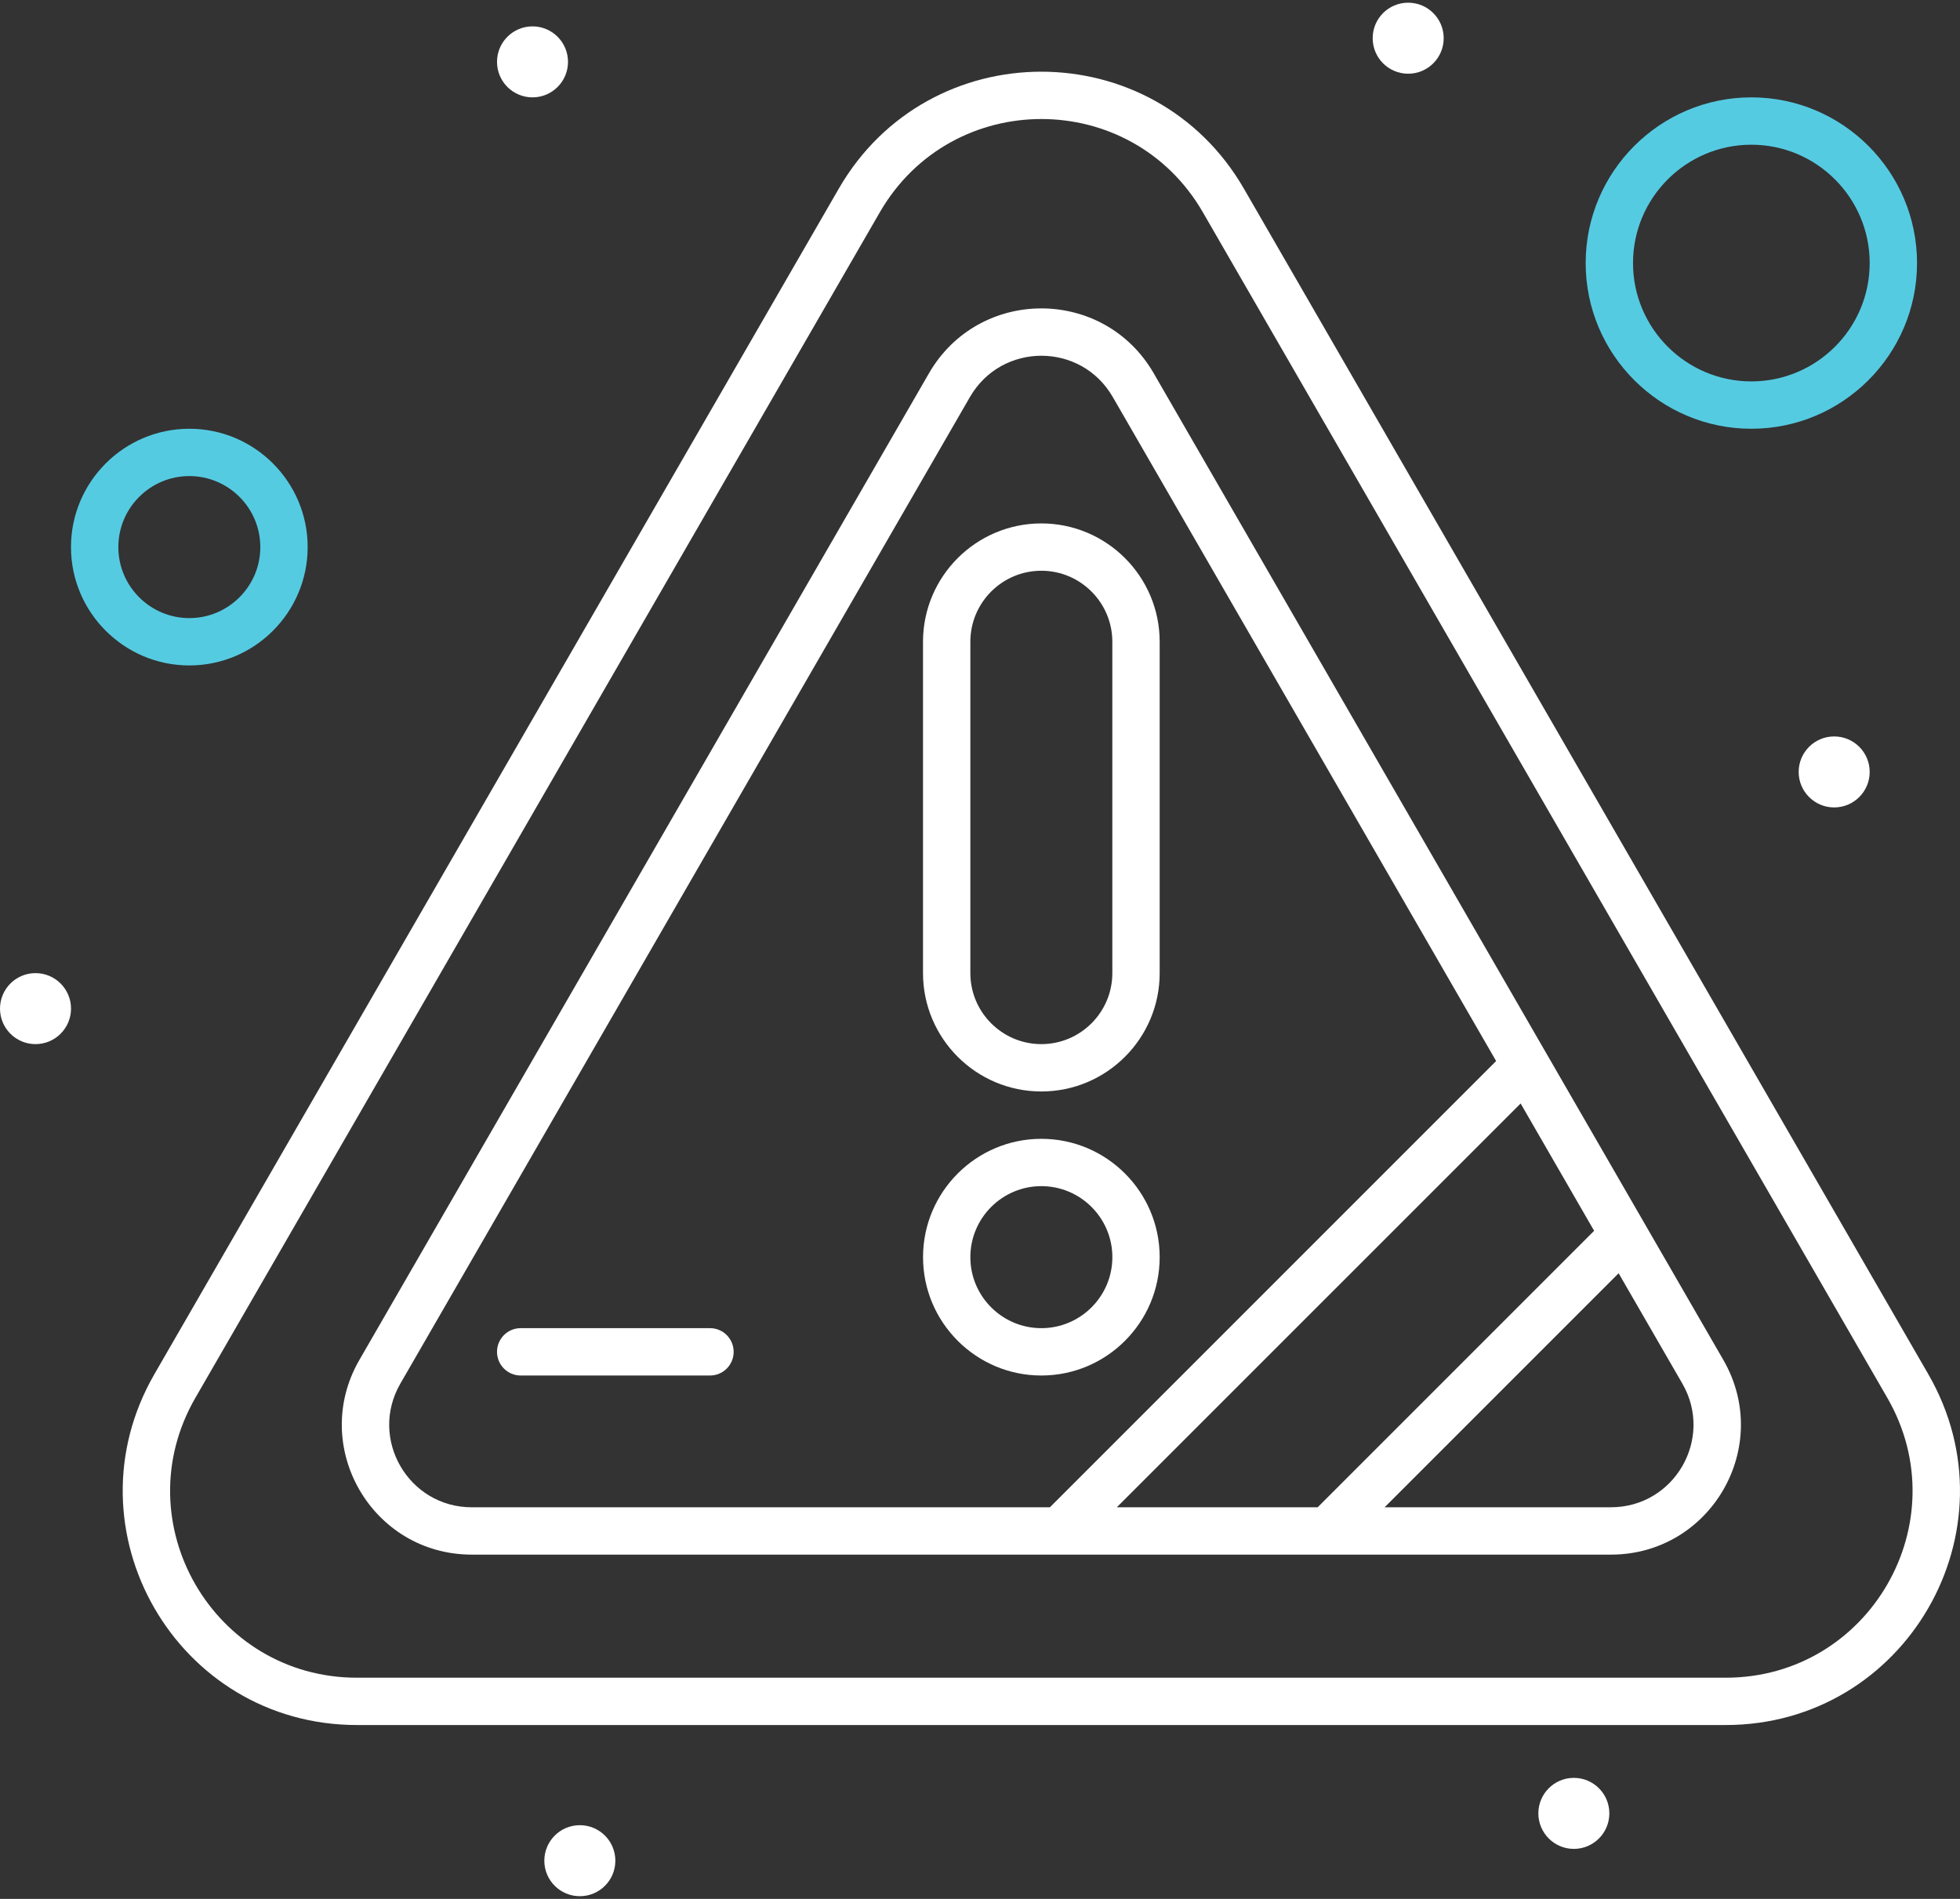
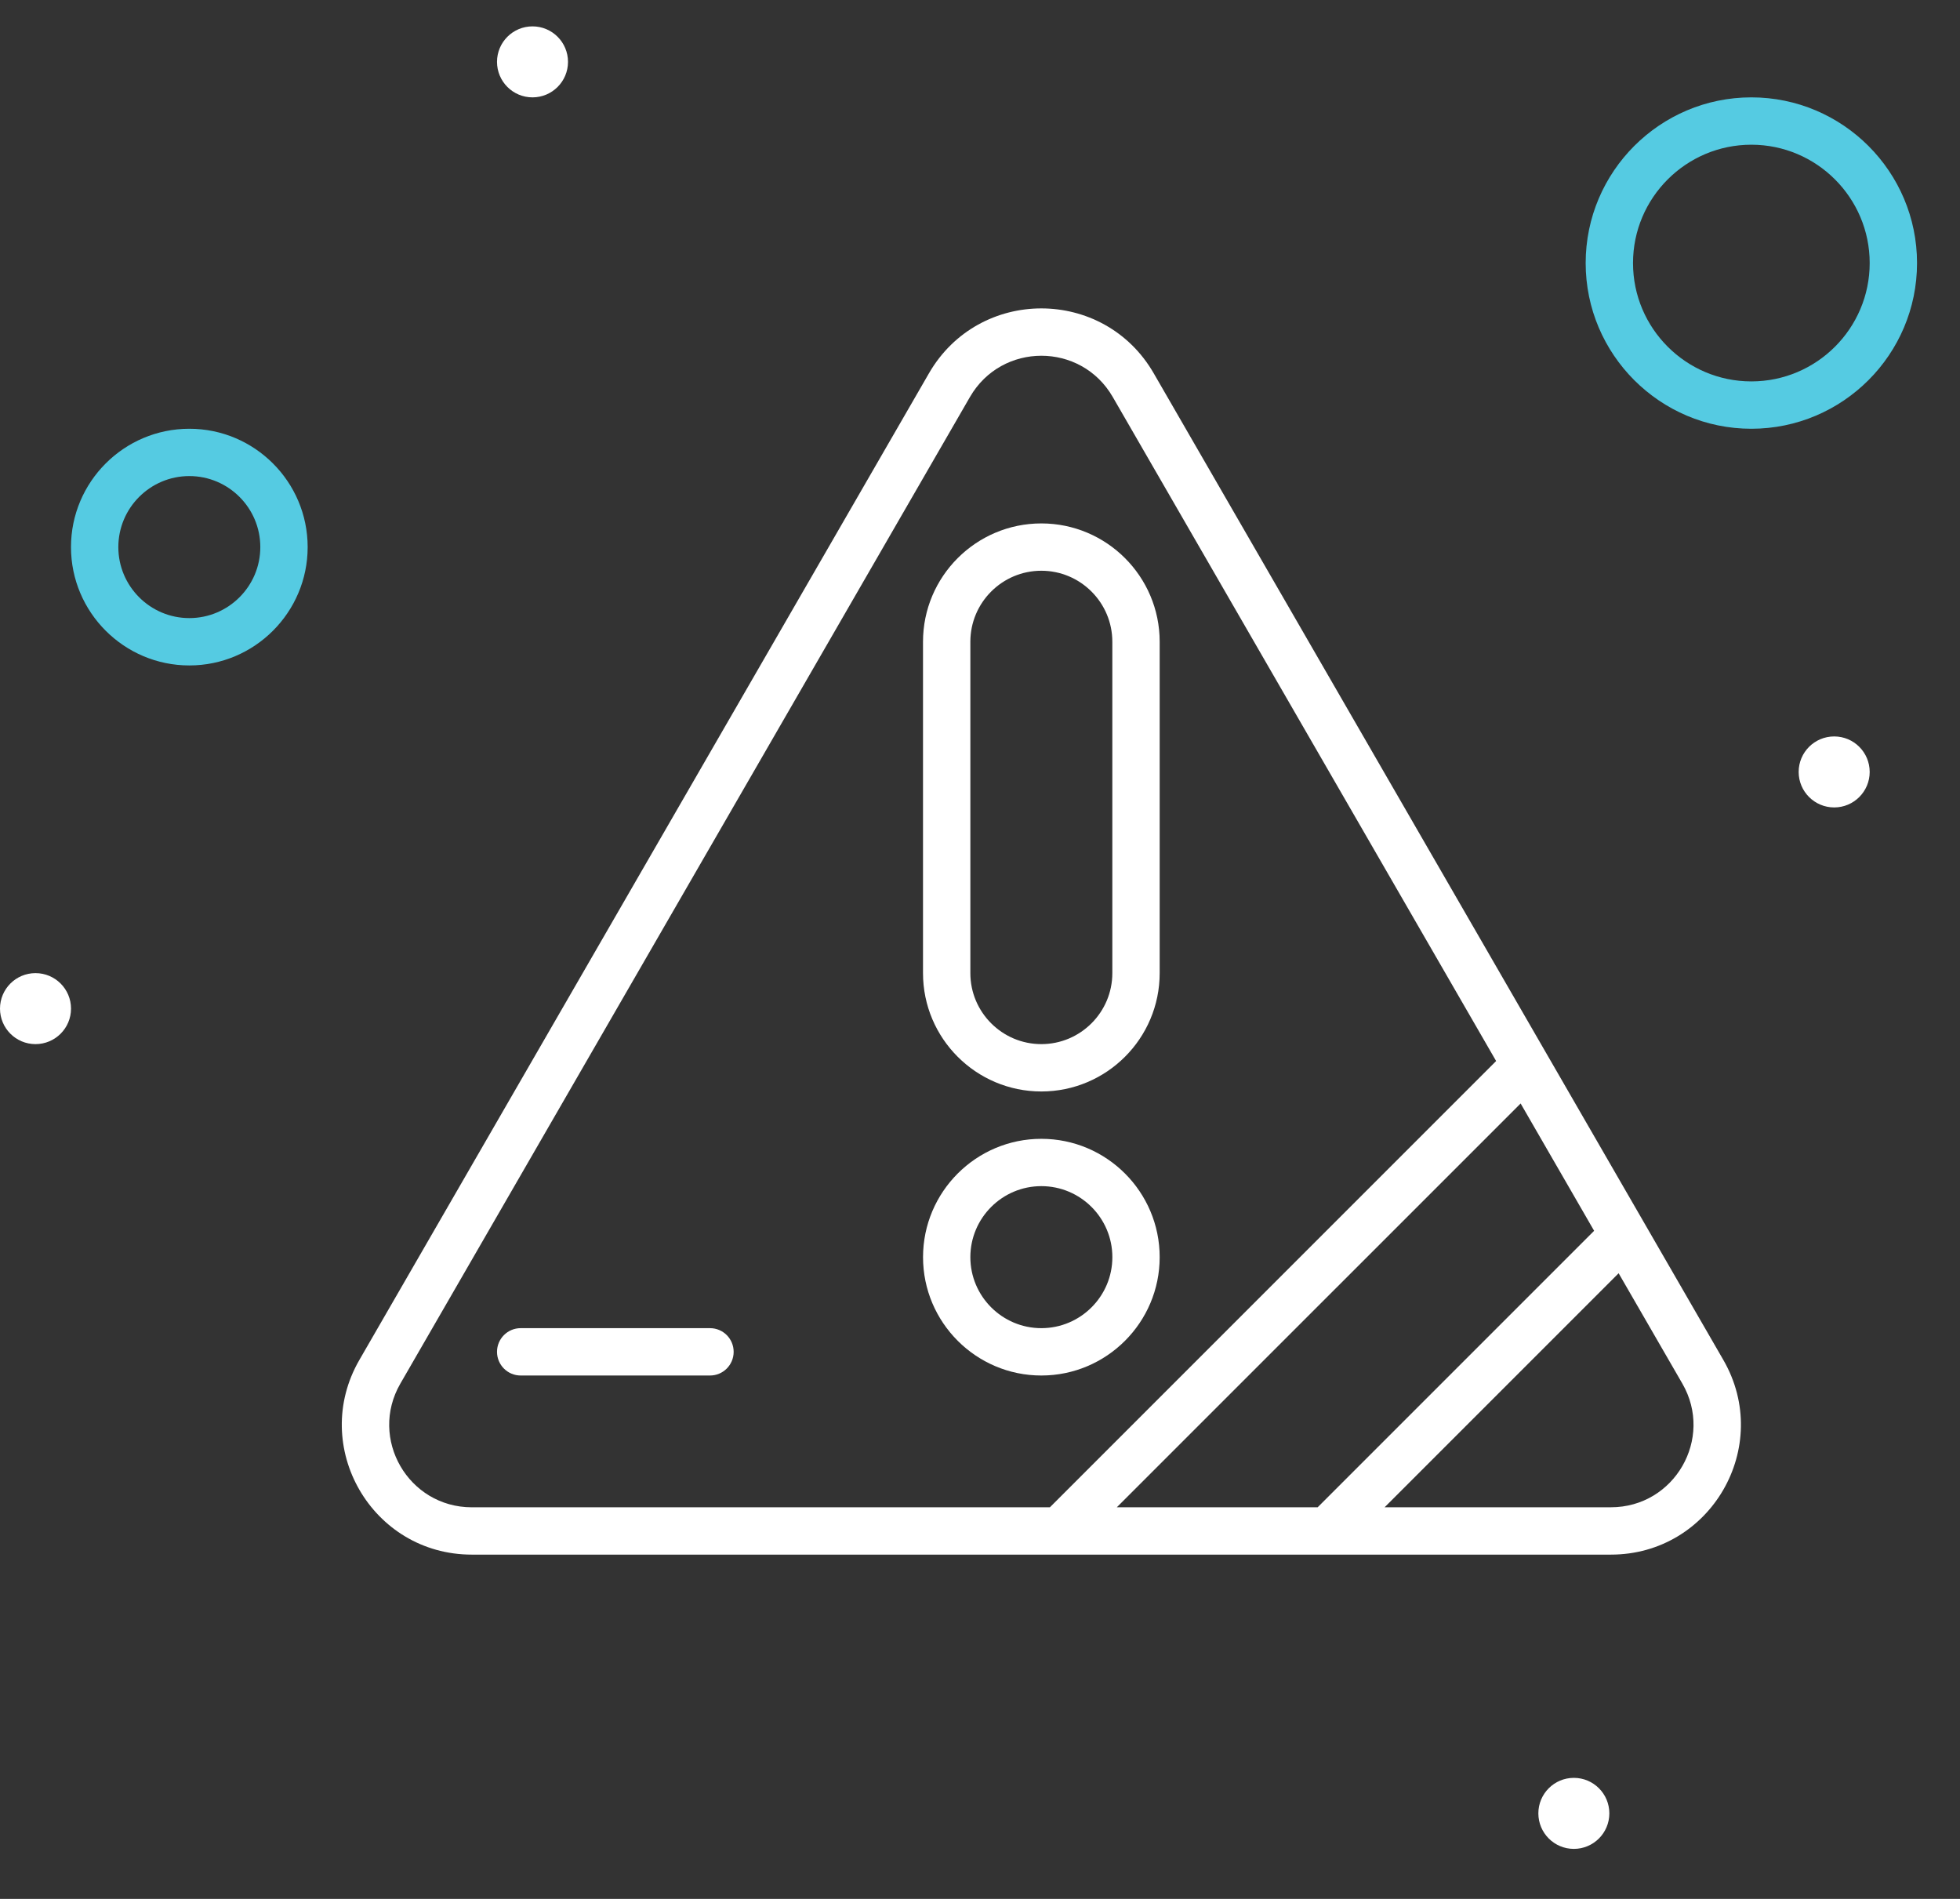
<svg xmlns="http://www.w3.org/2000/svg" width="64" height="62" viewBox="0 0 64 62" fill="none">
  <rect x="0" y="0" width="64" height="62" fill="#333333" stroke="none" />
-   <path d="M62.964 44.866L40.618 6.161C37.679 1.071 30.331 1.064 27.388 6.161L5.042 44.866C2.103 49.956 5.771 56.323 11.657 56.323H56.349C62.227 56.323 65.907 49.963 62.964 44.866ZM56.349 54.778H11.657C6.968 54.778 4.033 49.704 6.38 45.639L28.727 6.934C31.071 2.873 36.932 2.868 39.279 6.934L61.626 45.639C63.97 49.699 61.043 54.778 56.349 54.778Z" fill="white" />
  <path d="M34.003 35.637C36.134 35.637 37.867 33.904 37.867 31.773V20.954C37.867 18.823 36.134 17.09 34.003 17.09C31.872 17.09 30.139 18.823 30.139 20.954V31.773C30.139 33.904 31.872 35.637 34.003 35.637ZM31.685 20.954C31.685 19.675 32.724 18.635 34.003 18.635C35.281 18.635 36.321 19.675 36.321 20.954V31.773C36.321 33.051 35.281 34.091 34.003 34.091C32.724 34.091 31.685 33.051 31.685 31.773V20.954Z" fill="white" />
  <path d="M37.867 41.047C37.867 38.916 36.134 37.183 34.003 37.183C31.873 37.183 30.14 38.916 30.14 41.047C30.14 43.177 31.873 44.911 34.003 44.911C36.134 44.911 37.867 43.177 37.867 41.047ZM31.685 41.047C31.685 39.768 32.725 38.728 34.003 38.728C35.282 38.728 36.322 39.768 36.322 41.047C36.322 42.325 35.282 43.365 34.003 43.365C32.725 43.365 31.685 42.325 31.685 41.047Z" fill="white" />
  <path d="M37.673 12.189C36.043 9.365 31.966 9.361 30.333 12.189L11.735 44.402C10.104 47.226 12.14 50.759 15.405 50.759H52.602C55.863 50.759 57.905 47.23 56.272 44.402L37.673 12.189ZM36.468 49.213L49.653 36.029L52.053 40.186L43.026 49.213L36.468 49.213ZM13.073 45.175L31.672 12.962C32.708 11.168 35.298 11.165 36.335 12.962L48.853 34.643L34.282 49.214H15.405C13.333 49.213 12.036 46.972 13.073 45.175ZM52.602 49.213H45.212L52.853 41.572L54.934 45.175C55.97 46.969 54.676 49.213 52.602 49.213Z" fill="white" />
  <path d="M23.184 43.365H17.001C16.575 43.365 16.229 43.711 16.229 44.138C16.229 44.565 16.575 44.911 17.001 44.911H23.184C23.611 44.911 23.956 44.565 23.956 44.138C23.956 43.711 23.611 43.365 23.184 43.365Z" fill="white" />
  <path d="M10.046 17.863C10.046 15.732 8.313 13.999 6.182 13.999C4.052 13.999 2.318 15.732 2.318 17.863C2.318 19.993 4.052 21.727 6.182 21.727C8.313 21.727 10.046 19.993 10.046 17.863ZM3.864 17.863C3.864 16.584 4.904 15.544 6.182 15.544C7.461 15.544 8.5 16.584 8.5 17.863C8.5 19.141 7.461 20.181 6.182 20.181C4.904 20.181 3.864 19.141 3.864 17.863Z" fill="#55CBE2" />
  <path d="M57.187 13.999C60.17 13.999 62.597 11.572 62.597 8.589C62.597 5.606 60.17 3.179 57.187 3.179C54.204 3.179 51.777 5.606 51.777 8.589C51.777 11.572 54.204 13.999 57.187 13.999ZM57.187 4.725C59.318 4.725 61.051 6.459 61.051 8.589C61.051 10.72 59.318 12.453 57.187 12.453C55.056 12.453 53.323 10.72 53.323 8.589C53.323 6.458 55.056 4.725 57.187 4.725Z" fill="#55CBE2" />
  <path d="M59.892 26.363C60.532 26.363 61.051 25.844 61.051 25.204C61.051 24.564 60.532 24.045 59.892 24.045C59.251 24.045 58.732 24.564 58.732 25.204C58.732 25.844 59.251 26.363 59.892 26.363Z" fill="white" />
-   <path d="M45.981 2.407C46.622 2.407 47.141 1.888 47.141 1.247C47.141 0.607 46.622 0.088 45.981 0.088C45.341 0.088 44.822 0.607 44.822 1.247C44.822 1.888 45.341 2.407 45.981 2.407Z" fill="white" />
  <path d="M17.388 3.179C18.028 3.179 18.547 2.66 18.547 2.02C18.547 1.38 18.028 0.861 17.388 0.861C16.747 0.861 16.229 1.38 16.229 2.02C16.229 2.66 16.747 3.179 17.388 3.179Z" fill="white" />
  <path d="M1.159 34.091C1.8 34.091 2.319 33.572 2.319 32.932C2.319 32.292 1.8 31.773 1.159 31.773C0.519 31.773 0 32.292 0 32.932C0 33.572 0.519 34.091 1.159 34.091Z" fill="white" />
-   <path d="M18.934 61.912C19.574 61.912 20.093 61.393 20.093 60.753C20.093 60.112 19.574 59.593 18.934 59.593C18.293 59.593 17.774 60.112 17.774 60.753C17.774 61.393 18.293 61.912 18.934 61.912Z" fill="white" />
  <path d="M51.391 60.367C52.031 60.367 52.55 59.847 52.55 59.207C52.55 58.567 52.031 58.048 51.391 58.048C50.751 58.048 50.232 58.567 50.232 59.207C50.232 59.847 50.751 60.367 51.391 60.367Z" fill="white" />
</svg>